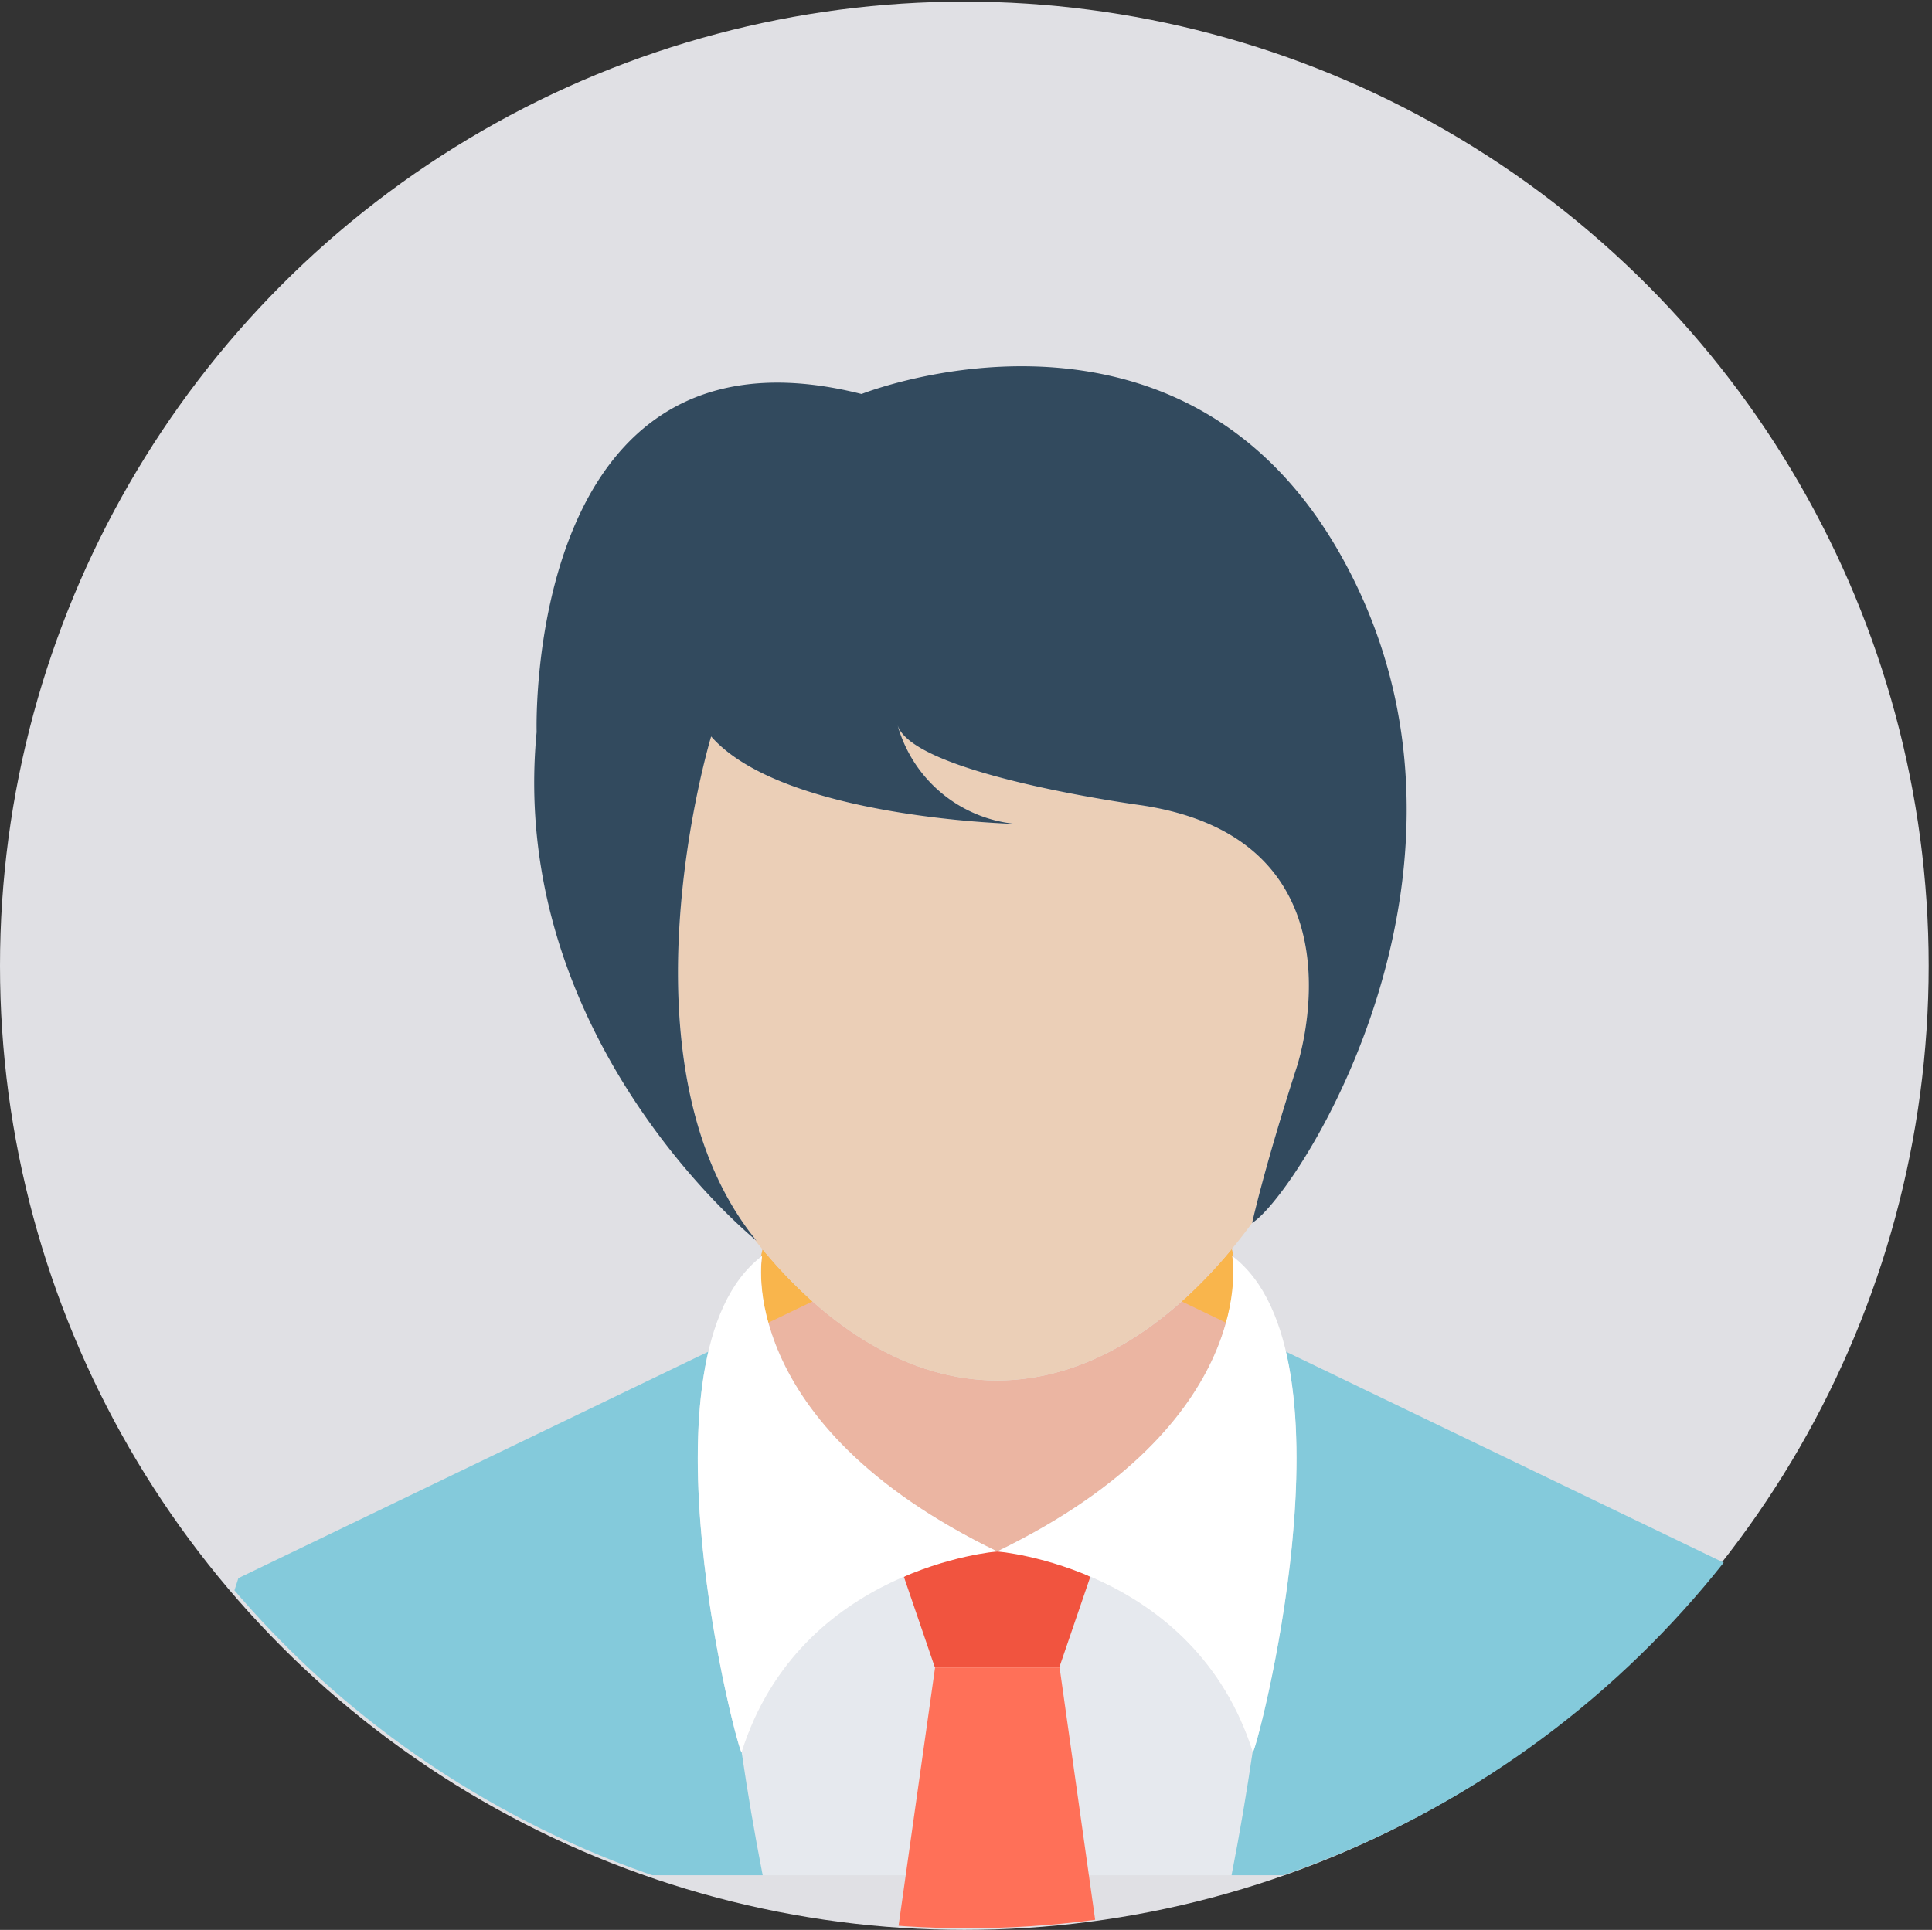
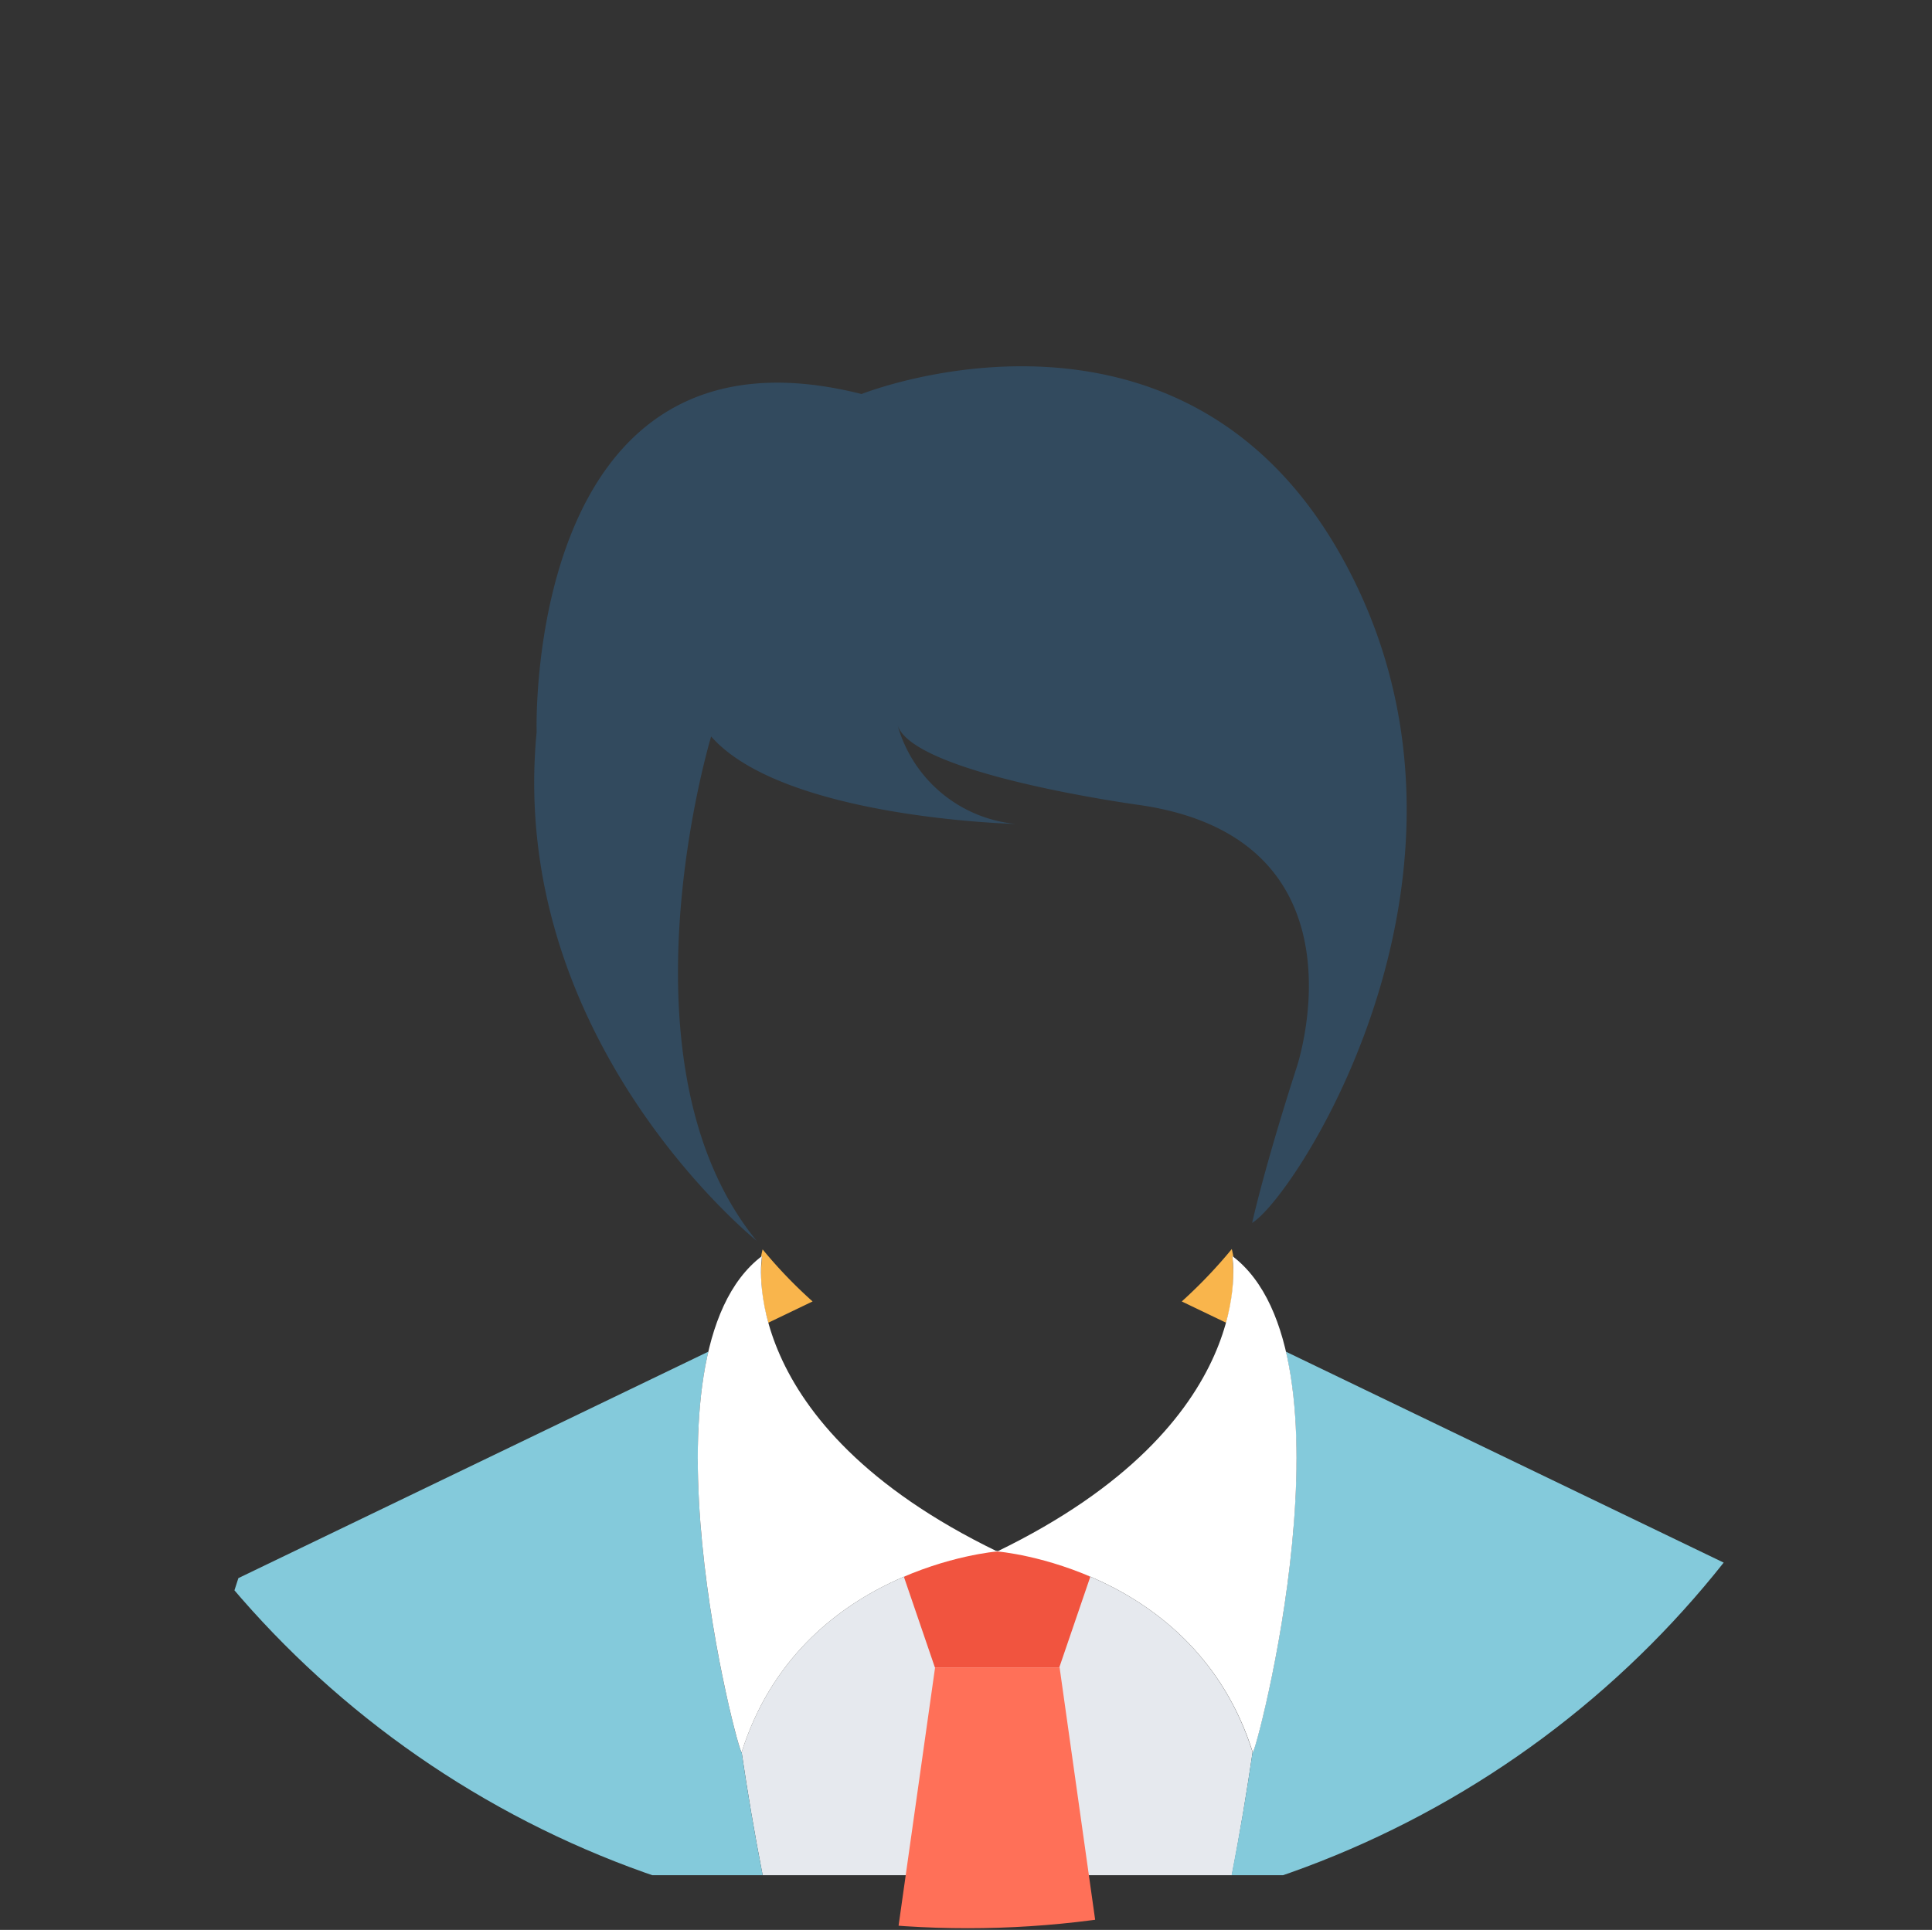
<svg xmlns="http://www.w3.org/2000/svg" width="72.124" height="72.062" viewBox="0 0 72.124 72.062">
  <rect x="0" y="0" width="72.124" height="72.062" fill="#333333" stroke="none" />
  <defs>
    <clipPath id="clip-path">
      <circle id="椭圆_148" data-name="椭圆 148" cx="36" cy="36" r="36" transform="translate(4.438 4.438)" fill="#f1f1f2" />
    </clipPath>
  </defs>
  <g id="人物2" transform="translate(-4.499 -4.438)">
-     <circle id="椭圆_144" data-name="椭圆 144" cx="36" cy="36" r="36" transform="translate(4.499 4.5)" fill="#e0e0e4" />
    <g id="组_1018" data-name="组 1018" transform="translate(-2.815)">
      <g id="组_1017" data-name="组 1017" transform="translate(3)" clip-path="url(#clip-path)">
        <g id="组_5238" data-name="组 5238" transform="translate(-479.556 -30.269)">
          <path id="路径_2426" data-name="路径 2426" d="M529.031,103.569c-.018.006-.031.019-.051.026s-.032-.019-.05-.026Z" transform="translate(-7.888 -10.954)" fill="#e6e9ee" />
          <path id="路径_2427" data-name="路径 2427" d="M536.17,111.094c-.216,1.459-.465,3-.777,4.593H517.879c-.313-1.595-.569-3.134-.785-4.593,2.188-6.917,9.538-7.494,9.538-7.494S533.99,104.177,536.17,111.094Z" transform="translate(-5.538 -10.96)" fill="#e6e9ee" />
-           <path id="路径_2428" data-name="路径 2428" d="M535.59,89.771s1.124,6.208-8.729,11.007h-.1c-9.846-4.8-8.723-11.007-8.723-11.007s-.026.018-.038.031c.012-.095.038-.19.057-.279,2.45,2.952,5.478,4.894,8.754,4.894s6.317-1.942,8.76-4.907c.026.1.044.2.063.3C535.622,89.8,535.6,89.784,535.59,89.771Z" transform="translate(-5.718 -8.164)" fill="#ebb5a2" />
          <path id="路径_2429" data-name="路径 2429" d="M519.923,91.47l-1.65.793a6.164,6.164,0,0,1-.235-2.489c-.013.012-.026.018-.038.031.012-.095.038-.19.057-.279A17.566,17.566,0,0,0,519.923,91.47Z" transform="translate(-5.718 -8.167)" fill="#f9b54c" />
          <path id="路径_2430" data-name="路径 2430" d="M539.48,89.771a6.178,6.178,0,0,1-.235,2.489l-1.651-.793a18.322,18.322,0,0,0,1.867-1.956c.026.1.044.2.063.3C539.511,89.8,539.492,89.784,539.48,89.771Z" transform="translate(-9.607 -8.164)" fill="#f9b54c" />
-           <path id="路径_2431" data-name="路径 2431" d="M529.031,103.569c-.018.006-.031.019-.051.026s-.032-.019-.05-.026Z" transform="translate(-7.888 -10.954)" fill="#f1543f" />
          <path id="路径_2432" data-name="路径 2432" d="M531.61,104.547l-1.155,3.378h-4.647l-1.155-3.378a6.87,6.87,0,0,1,6.957,0Z" transform="translate(-7.039 -10.96)" fill="#f1543f" />
          <path id="路径_2433" data-name="路径 2433" d="M531.812,119.022,530.4,109h-4.648l-1.417,10.026Z" transform="translate(-6.974 -12.031)" fill="#ff7058" />
          <path id="路径_2434" data-name="路径 2434" d="M563.061,113.839H539.914c.313-1.595.569-3.126.785-4.593.064.2,2.589-9.193,1.242-14.956l17.545,8.456Z" transform="translate(-10.068 -9.112)" fill="#84cadb" />
          <path id="路径_2435" data-name="路径 2435" d="M512.341,113.839H489.194l3.575-11.093,17.545-8.456c-1.346,5.763,1.178,15.156,1.242,14.956C511.772,110.713,512.029,112.244,512.341,113.839Z" transform="translate(0 -9.112)" fill="#84cadb" />
          <path id="路径_2436" data-name="路径 2436" d="M537.773,89.834S538.9,96.062,529,100.866c0,0,7.353.582,9.538,7.494C538.614,108.612,542.637,93.511,537.773,89.834Z" transform="translate(-7.901 -8.228)" fill="#fff" />
          <path id="路径_2437" data-name="路径 2437" d="M517.45,89.834s-1.127,6.228,8.778,11.032c0,0-7.354.582-9.539,7.494C516.609,108.612,512.586,93.511,517.45,89.834Z" transform="translate(-5.132 -8.228)" fill="#fff" />
-           <path id="路径_2438" data-name="路径 2438" d="M537.222,77.9c-1.188,3.669-1.625,5.656-1.658,5.784v.006c-2.564,3.5-5.885,5.885-9.522,5.885-3.422,0-6.577-2.12-9.078-5.294l.1.076c-5.39-6.621-1.7-18.829-1.7-18.829,2.7,3.06,11.376,3.264,11.376,3.264a5.08,5.08,0,0,1-4.411-3.676c.616,1.841,9.071,2.977,9.071,2.977C540.116,69.383,537.222,77.9,537.222,77.9Z" transform="translate(-4.95 -3.321)" fill="#ebcfb7" />
          <path id="路径_2439" data-name="路径 2439" d="M519.653,49.42s11.848-4.73,17.892,6.021c6.455,11.48-1.654,23.922-3.311,24.93,0,0,.433-1.995,1.657-5.793,0,0,2.894-8.515-5.823-9.806,0,0-8.454-1.137-9.067-2.975a5.079,5.079,0,0,0,4.412,3.676s-8.679-.2-11.375-3.266c0,0-3.7,12.211,1.694,18.827,0,0-9.312-7.474-8.209-18.992C507.524,62.041,507.033,46.234,519.653,49.42Z" transform="translate(-3.62)" fill="#324a5e" />
        </g>
      </g>
    </g>
  </g>
</svg>